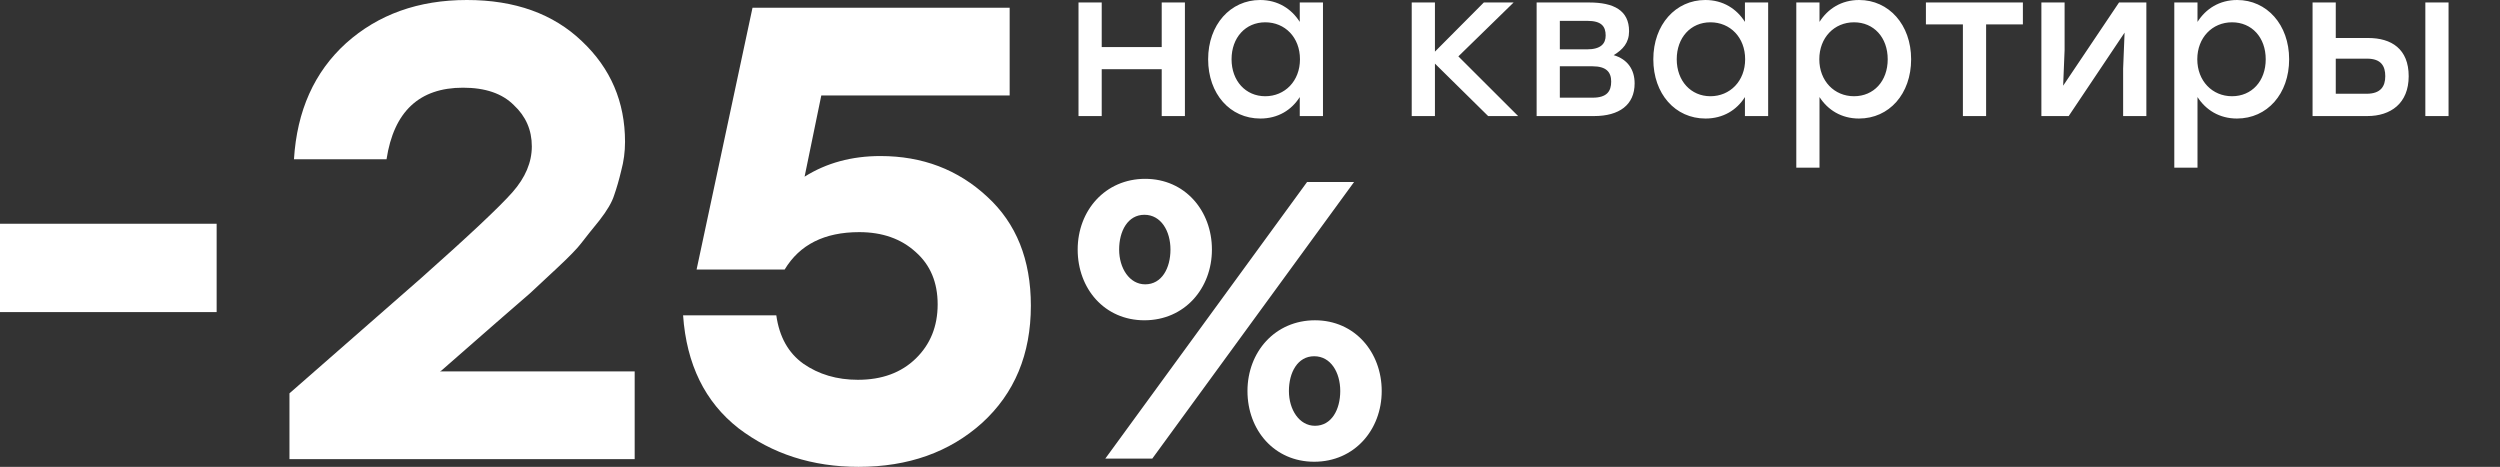
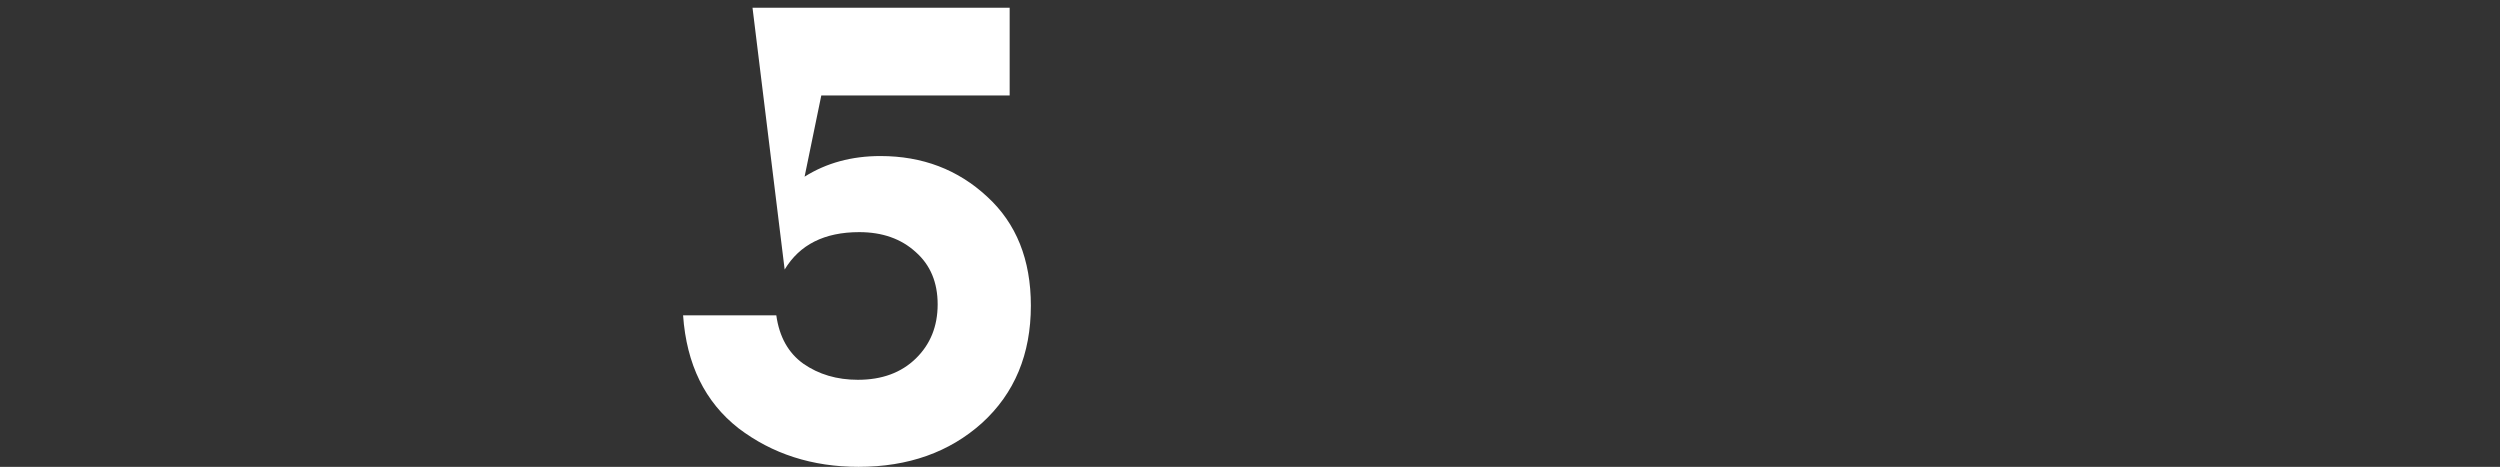
<svg xmlns="http://www.w3.org/2000/svg" width="1312" height="245" viewBox="0 0 1312 245" fill="none">
  <rect x="0" y="0" width="1312" height="245" fill="#333333" stroke="none" />
-   <path d="M600.584 168.085C621.724 168.085 636.019 151.289 636.019 130.969C636.019 110.648 621.93 93.851 600.998 93.851C580.068 93.851 565.564 110.438 565.564 130.969C565.564 151.499 579.655 168.085 600.584 168.085ZM580.07 240.661H604.729L710.62 95.509H685.955L580.07 240.661ZM689.687 242.322C710.826 242.322 725.122 225.526 725.122 205.204C725.122 184.882 711.033 168.085 690.106 168.085C669.172 168.085 654.671 184.675 654.671 205.204C654.671 225.732 668.76 242.322 689.687 242.322ZM600.998 149.217C592.711 149.217 587.323 140.714 587.323 130.969C587.323 121.224 591.882 112.719 600.585 112.719C609.288 112.719 614.261 121.222 614.261 130.969C614.261 140.716 609.704 149.217 601 149.217H600.998ZM690.106 223.452C681.817 223.452 676.423 214.951 676.423 205.204C676.423 195.457 680.986 186.956 689.687 186.956C698.394 186.956 703.363 195.459 703.363 205.204C703.363 214.948 698.806 223.452 690.106 223.452Z" fill="white" />
-   <path d="M609.665 60.908V36.307H578.183V60.908H566V1.303H578.183V24.71H609.665V1.303H621.845V60.908H609.665ZM682.112 60.908V50.937C677.802 57.765 670.687 62.208 661.411 62.208C645.566 62.208 634.031 49.31 634.031 31.104C634.031 12.899 645.781 0.001 661.307 0.001C670.687 0.001 677.802 4.661 682.112 11.489V1.302H694.298V60.906H682.112V60.908ZM664.002 11.706C653.651 11.706 646.321 19.725 646.321 31.104C646.321 42.485 653.755 50.503 664.002 50.503C674.242 50.503 682.223 42.593 682.223 31.104C682.223 19.616 674.352 11.706 664.002 11.706ZM796.716 60.908H780.976L753.055 33.38V60.908H740.869V1.303H753.055V27.096L778.71 1.303H794.347L765.346 29.587L796.716 60.906V60.908ZM846.848 28.937C854.184 31.105 857.849 36.524 857.849 43.784C857.849 55.055 849.764 60.908 836.608 60.908H806.422V1.303H834.024C846.848 1.303 854.939 5.42 854.939 16.367C854.939 22.434 851.704 26.012 846.848 28.937ZM833.047 10.947H818.602V25.902H832.832C840.169 25.902 842.649 22.867 842.649 18.64C842.649 13.872 840.488 10.947 833.054 10.947L833.047 10.947ZM835.742 34.788H818.602V51.261H835.853C843.398 51.261 845.552 47.795 845.552 42.807C845.552 37.819 842.968 34.788 835.742 34.788V34.788ZM915.741 60.906V50.936C911.431 57.764 904.316 62.207 895.039 62.207C879.195 62.207 867.66 49.309 867.66 31.104C867.66 12.898 879.41 0 894.935 0C904.316 0 911.431 4.661 915.741 11.488V1.301H927.927V60.906H915.741V60.906ZM897.63 11.706C887.28 11.706 879.95 19.724 879.95 31.104C879.95 42.483 887.384 50.501 897.63 50.501C907.87 50.501 915.851 42.591 915.851 31.104C915.851 19.616 907.981 11.706 897.63 11.706ZM975.578 62.207C966.308 62.207 959.193 57.656 954.877 50.936V88H942.697V1.302H954.877V11.489C959.193 4.661 966.308 0.001 975.682 0.001C991.208 0.001 1002.96 12.897 1002.96 31.104C1002.96 49.312 991.423 62.207 975.578 62.207ZM972.987 11.706C962.637 11.706 954.773 19.724 954.773 31.104C954.773 42.483 962.637 50.501 972.987 50.501C983.338 50.501 990.668 42.591 990.668 31.104C990.668 19.616 983.338 11.706 972.987 11.706ZM1042.31 12.787V60.906H1030.13V12.787H1010.72V1.302H1061.61V12.787H1042.32H1042.31ZM1114.22 60.906V35.981L1114.98 17.123L1085.65 60.906H1071.32V1.302H1083.5V26.227L1082.74 44.975L1112.07 1.302H1126.41V60.906H1114.22ZM1173.95 62.207C1164.68 62.207 1157.57 57.656 1153.25 50.936V88H1141.07V1.302H1153.25V11.489C1157.57 4.661 1164.68 0.001 1174.06 0.001C1189.59 0.001 1201.34 12.897 1201.34 31.104C1201.34 49.312 1189.8 62.207 1173.95 62.207ZM1171.37 11.706C1161.02 11.706 1153.14 19.724 1153.14 31.104C1153.14 42.483 1161.02 50.501 1171.37 50.501C1181.72 50.501 1189.05 42.591 1189.05 31.104C1189.05 19.616 1181.72 11.706 1171.37 11.706ZM1272.82 60.906V1.302H1285V60.906H1272.82ZM1242.41 60.906H1213.63V1.302H1225.81V19.941H1242.84C1255.03 19.941 1264.08 25.685 1264.08 39.99C1264.08 54.294 1254.59 60.906 1242.41 60.906ZM1242.2 30.779H1225.81V49.202H1241.98C1249.42 49.202 1251.79 45.301 1251.79 39.991C1251.79 34.68 1249.63 30.779 1242.2 30.779Z" fill="white" />
-   <path d="M113.693 117.424V163.785H0V117.424H113.693Z" fill="white" />
-   <path d="M230.855 194.917H333.078V240.939H151.911V206.423L220.734 146.188C246.149 123.628 262.23 108.513 268.978 100.843C275.725 93.172 279.099 85.163 279.099 76.816C279.099 68.244 275.95 61.024 269.653 55.159C263.58 49.068 254.696 46.022 243 46.022C220.059 46.022 206.677 58.543 202.854 83.584H154.272C155.847 58.092 164.956 37.788 181.599 22.673C198.468 7.558 219.61 0 245.025 0C270.215 0 290.345 7.219 305.414 21.657C320.483 35.87 328.017 53.467 328.017 74.448C328.017 79.636 327.343 84.712 325.993 89.675C324.869 94.413 323.632 98.699 322.282 102.535C321.158 106.144 318.571 110.543 314.523 115.732C310.474 120.695 307.325 124.643 305.076 127.576C303.052 130.283 298.779 134.682 292.256 140.773C285.734 146.865 281.011 151.264 278.087 153.971C275.163 156.453 269.315 161.529 260.544 169.199L231.53 194.579L230.855 194.917Z" fill="white" />
-   <path d="M462.056 81.892C484.097 81.892 502.765 88.999 518.059 103.211C533.353 117.198 541 136.262 541 160.401C541 185.893 532.453 206.423 515.36 221.989C498.267 237.33 476.675 245 450.585 245C426.295 245 405.265 238.232 387.497 224.696C369.954 210.935 360.283 191.195 358.483 165.477H407.402C408.976 176.756 413.699 185.216 421.571 190.856C429.668 196.496 439.227 199.316 450.248 199.316C462.843 199.316 472.964 195.594 480.611 188.149C488.258 180.704 492.081 171.229 492.081 159.724C492.081 148.218 488.258 139.081 480.611 132.314C472.964 125.32 463.068 121.823 450.922 121.823C432.705 121.823 419.66 128.366 411.788 141.45H365.568L394.919 4.061H529.867V50.083H431.018L422.246 92.721C433.717 85.502 446.987 81.892 462.056 81.892Z" fill="white" />
+   <path d="M462.056 81.892C484.097 81.892 502.765 88.999 518.059 103.211C533.353 117.198 541 136.262 541 160.401C541 185.893 532.453 206.423 515.36 221.989C498.267 237.33 476.675 245 450.585 245C426.295 245 405.265 238.232 387.497 224.696C369.954 210.935 360.283 191.195 358.483 165.477H407.402C408.976 176.756 413.699 185.216 421.571 190.856C429.668 196.496 439.227 199.316 450.248 199.316C462.843 199.316 472.964 195.594 480.611 188.149C488.258 180.704 492.081 171.229 492.081 159.724C492.081 148.218 488.258 139.081 480.611 132.314C472.964 125.32 463.068 121.823 450.922 121.823C432.705 121.823 419.66 128.366 411.788 141.45L394.919 4.061H529.867V50.083H431.018L422.246 92.721C433.717 85.502 446.987 81.892 462.056 81.892Z" fill="white" />
</svg>